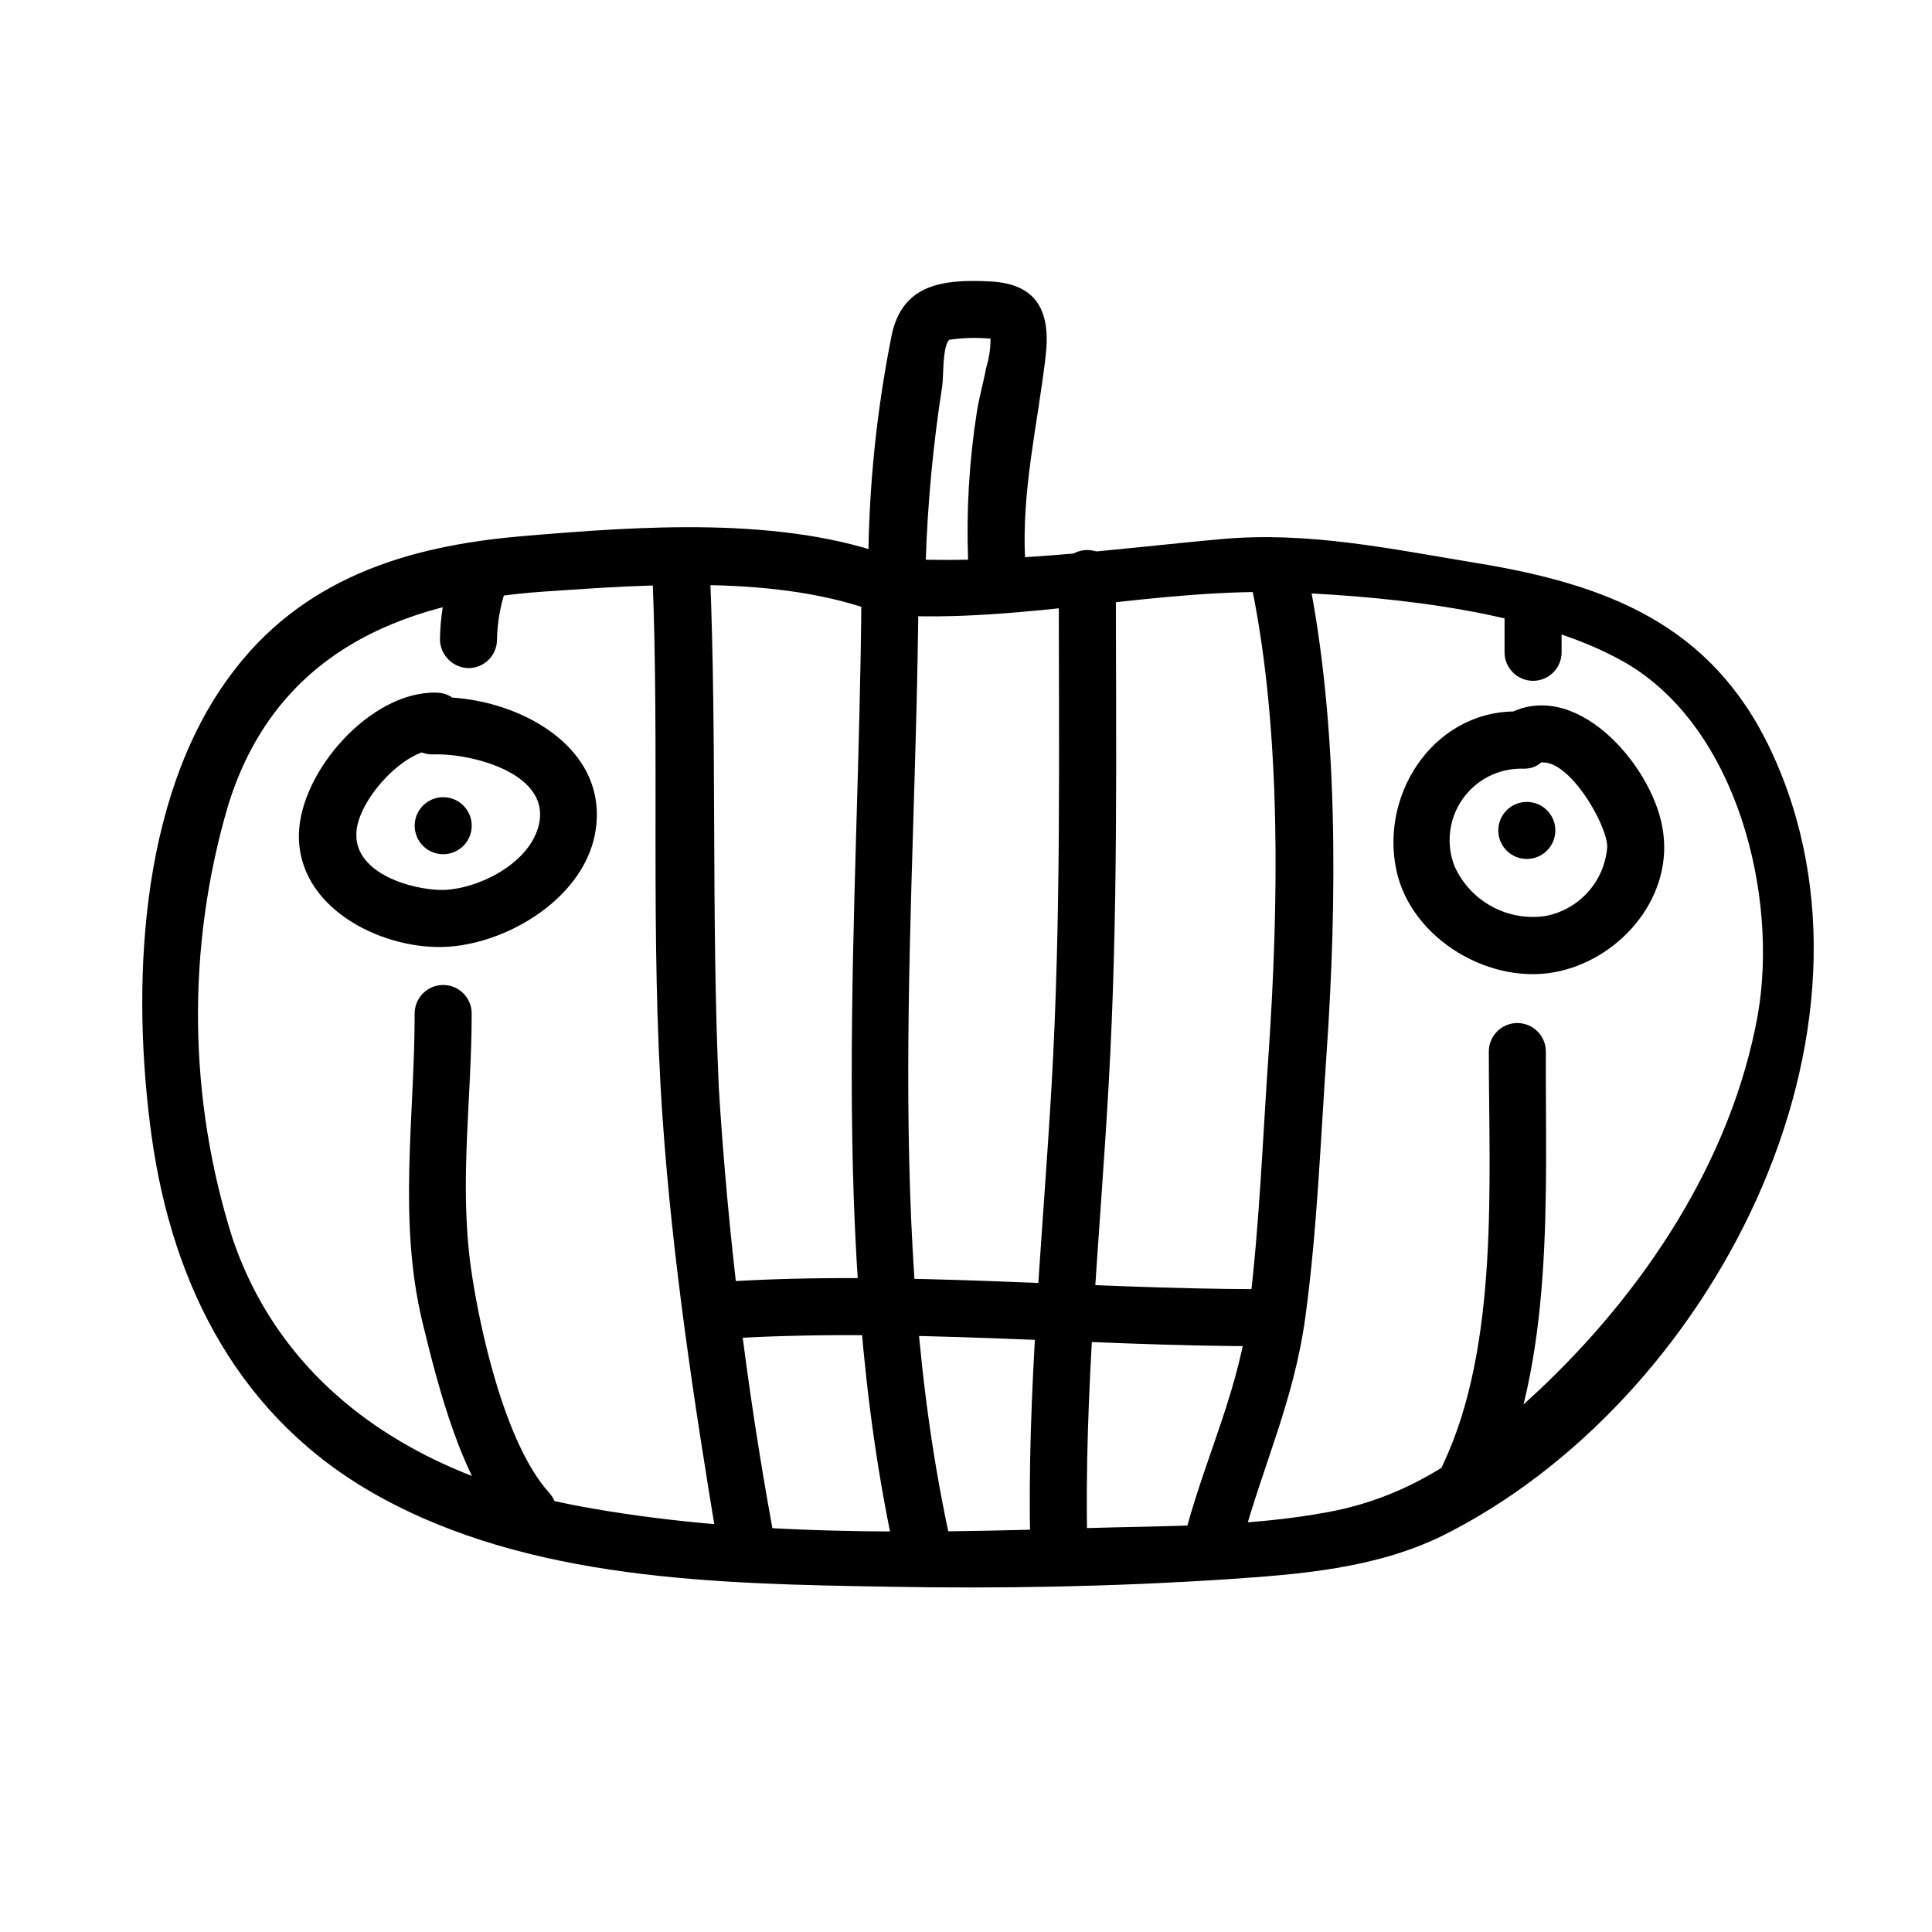
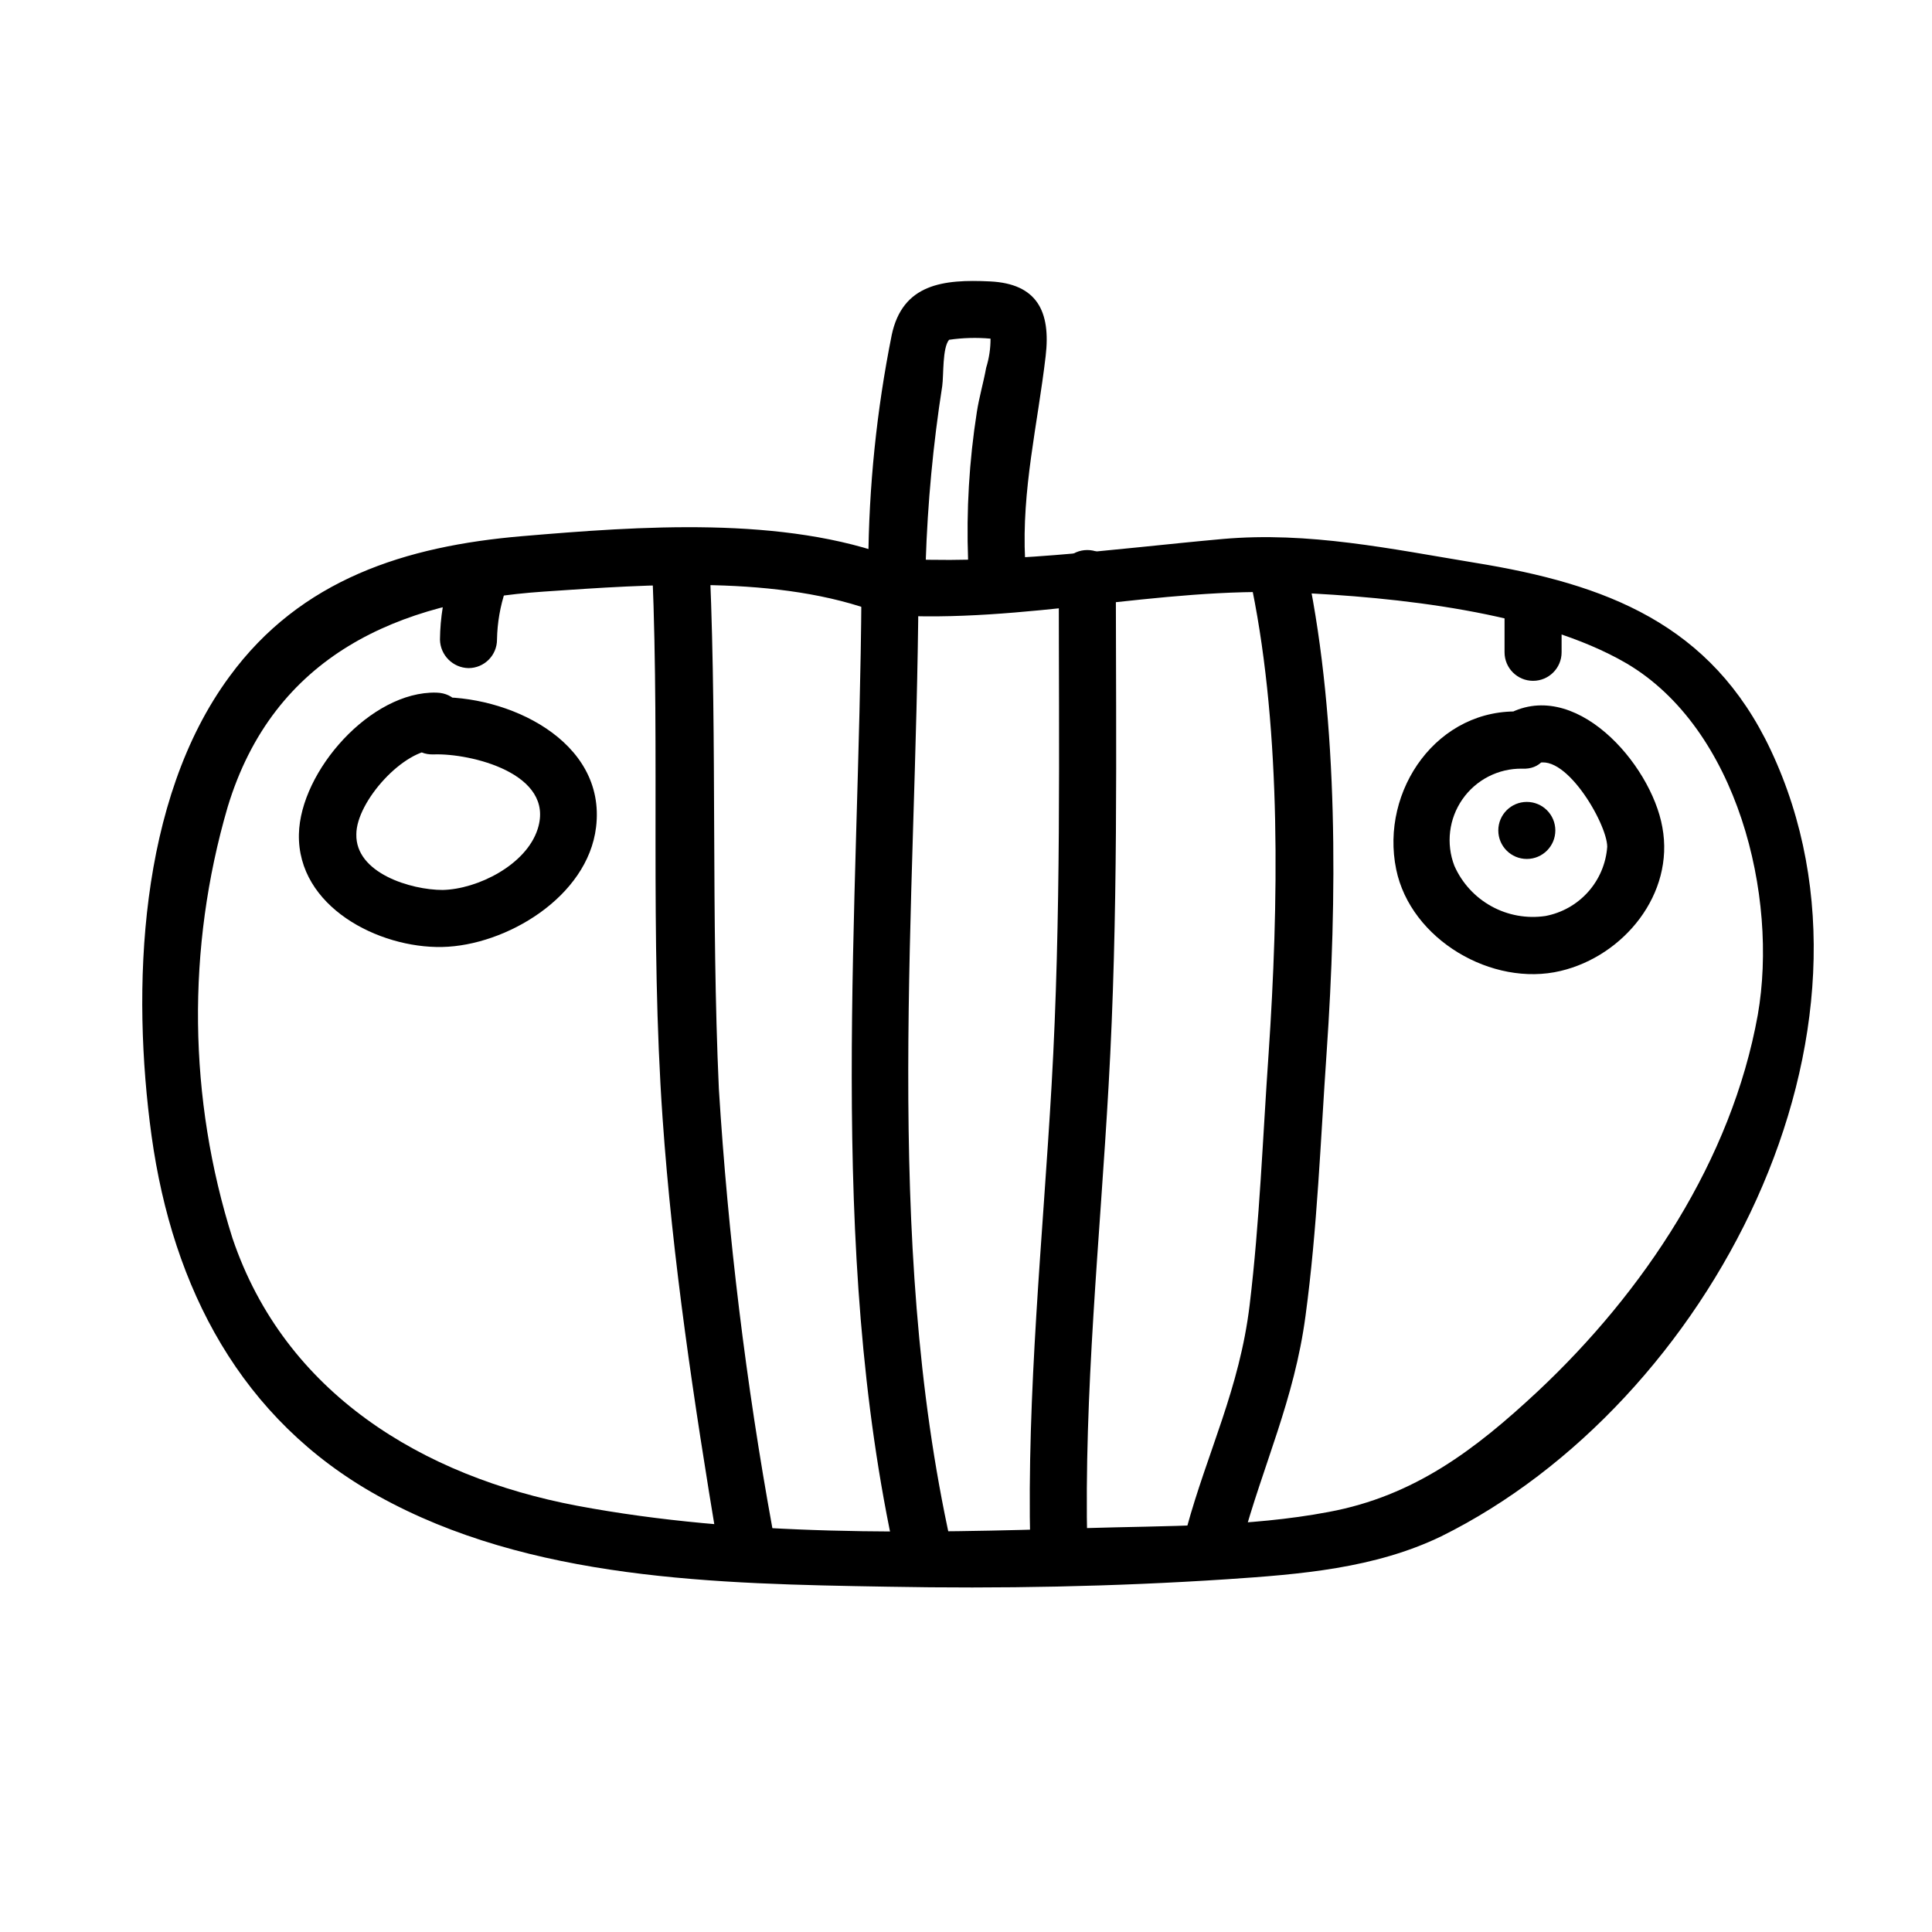
<svg xmlns="http://www.w3.org/2000/svg" fill="#000000" width="800px" height="800px" version="1.1" viewBox="144 144 512 512">
  <g>
    <path d="m381.36 291.93c-29.625-11.336-68.016-8.465-98.949-5.844-30.934 2.621-58.746 11.438-77.586 37.184-24.184 32.797-25.996 82.977-20.656 121.77 5.594 40.305 23.68 75.168 59.902 95.32 40.305 22.469 90.133 23.375 135.12 24.133 29.926 0.555 59.953 0 89.828-1.965 19.598-1.309 39.297-2.871 56.93-11.387 71.289-35.266 122.53-133.66 87.309-208.38-15.77-33.453-43.629-43.984-78.395-49.625-22.32-3.68-44.133-8.312-66.855-6.297-29.172 2.621-59.551 7.055-88.871 5.039-9.672-0.656-9.672 14.461 0 15.113 35.977 2.316 72.199-7.508 107.82-5.945 26.652 1.16 64.539 5.039 88.066 18.742 29.473 17.332 40.305 61.715 34.812 93.156-6.953 38.594-30.23 73.457-58.34 99.805-16.523 15.418-32.648 27.711-55.418 31.941-21.008 3.981-43.277 3.629-64.59 4.281-44.387 1.359-90.688 2.316-134.62-5.945-40.961-7.758-77.387-29.875-91.238-70.836h-0.004c-11.746-37.117-12.203-76.887-1.309-114.27 12.191-40.305 45.344-54.512 83.684-57.133 28.062-1.914 62.422-4.535 89.176 5.742 9.117 3.477 13.047-11.133 4.031-14.609z" />
    <path d="m389.32 292.94c0.504-15.625 1.969-31.203 4.383-46.652 0.402-2.82 0-10.078 1.812-12.242h0.004c3.637-0.531 7.32-0.633 10.98-0.301 4.18 1.16 0-0.402 0 0 0.012 2.613-0.379 5.211-1.156 7.707-0.707 3.93-1.863 7.809-2.469 11.738-2.031 12.961-2.805 26.086-2.32 39.199 0.453 9.723 15.566 9.773 15.113 0-0.957-18.539 3.324-35.871 5.441-54.008 1.41-11.891-2.316-19.195-14.711-19.801s-23.227 0.605-26.098 14.258h0.004c-3.992 19.906-6.066 40.152-6.199 60.457 0 9.723 15.113 9.723 15.113 0z" />
    <path d="m259.59 327.55c-17.281-0.402-36.023 20.758-36.375 37.535-0.402 19.195 21.109 30.23 37.988 29.875 16.879-0.352 38.543-13.25 40.758-31.738 2.82-23.074-23.73-35.266-43.023-34.41-9.723 0.352-9.723 15.469 0 15.113 9.723-0.352 32.242 5.039 27.559 19.75-3.023 9.523-15.922 15.973-25.191 16.172-8.363 0-23.125-4.434-22.871-14.762 0-8.613 12.543-22.621 21.262-22.418 9.723 0.25 9.723-14.863 0-15.113z" />
-     <path d="m261.45 370.38c4.176 0 7.559-3.383 7.559-7.559 0-4.172-3.383-7.555-7.559-7.555-4.172 0-7.555 3.383-7.555 7.555 0 4.176 3.383 7.559 7.555 7.559z" />
    <path d="m547.36 332.59c-22.32-1.211-37.684 20.809-33.352 41.816 3.828 18.59 25.441 31.234 43.578 26.902 16.777-3.981 30.23-20.453 26.953-38.09-2.973-16.828-23.527-40.305-41.613-29.574v0.004c-3.438 2.172-4.539 6.676-2.488 10.191 2.047 3.512 6.512 4.777 10.094 2.856 7.707-4.484 19.398 15.516 19.398 21.715-0.324 4.434-2.106 8.637-5.066 11.953-2.961 3.32-6.938 5.562-11.309 6.387-4.922 0.73-9.953-0.172-14.312-2.578-4.359-2.402-7.809-6.168-9.82-10.723-2.258-5.867-1.457-12.473 2.137-17.633s9.516-8.199 15.801-8.113c9.723 0.555 9.672-14.559 0-15.113z" />
    <path d="m548.62 371.63c4.176 0 7.559-3.383 7.559-7.555 0-4.176-3.383-7.559-7.559-7.559-4.172 0-7.555 3.383-7.555 7.559 0 4.172 3.383 7.555 7.555 7.555z" />
-     <path d="m253.89 412.59c0 27.457-4.484 54.613 2.066 81.82 4.281 17.531 10.43 42.066 22.824 55.773 6.551 7.254 17.18-3.477 10.68-10.68-11.586-12.848-18.391-43.227-20.707-59.852-3.074-22.574 0.25-44.391 0.25-67.062 0-4.172-3.383-7.559-7.559-7.559-4.172 0-7.555 3.387-7.555 7.559z" />
-     <path d="m538.55 422.67c0 34.359 2.82 77.938-12.191 109.53-4.133 8.766 8.867 16.426 13.047 7.656 16.777-34.863 14.105-79.398 14.258-117.18 0-4.176-3.383-7.559-7.559-7.559-4.172 0-7.555 3.383-7.555 7.559z" />
    <path d="m475.82 299.99c7.809 38.492 7.004 84.188 4.383 123.08-1.562 22.27-2.367 44.637-5.039 66.805-2.672 22.168-11.184 38.895-16.727 59.246h0.004c-0.711 3.879 1.66 7.656 5.457 8.707 3.801 1.047 7.773-0.98 9.152-4.676 5.644-20.906 13.957-38.137 16.93-60.457 3.125-23.176 3.981-46.551 5.594-69.828 2.769-40.305 3.176-87.059-5.039-127.11-1.965-9.523-16.523-5.492-14.609 4.031z" />
    <path d="m316.87 295.46c2.016 48.418-0.656 96.43 2.719 144.84 2.621 37.633 8.363 75.57 14.559 112.85 1.613 9.574 16.172 5.492 14.559-4.031l0.004 0.004c-7.027-38.547-11.77-77.473-14.207-116.58-2.066-45.746-0.453-91.34-2.367-137.09-0.402-9.672-15.516-9.723-15.113 0z" />
    <path d="m372.29 301.1c-0.555 84.336-9.32 172.76 9.07 255.84 2.117 9.473 16.676 5.492 14.609-4.031-18.086-81.566-9.117-168.98-8.566-251.91 0-4.172-3.383-7.559-7.555-7.559-4.176 0-7.559 3.387-7.559 7.559z" />
    <path d="m424.59 297.32c0 44.84 0.656 89.629-1.914 134.37-2.316 40.305-6.602 81.516-5.644 121.97 0 9.723 15.113 9.723 15.113 0-0.957-40.305 3.375-81.566 5.644-121.97 2.57-44.738 1.965-89.527 1.914-134.37 0-4.172-3.383-7.555-7.559-7.555-4.172 0-7.555 3.383-7.555 7.555z" />
-     <path d="m335.16 498.85c47.254-3.125 96.074 1.914 143.58 1.914 4.176 0 7.559-3.383 7.559-7.559 0-4.172-3.383-7.559-7.559-7.559-47.508 0-96.328-5.039-143.59-1.914-9.672 0.707-9.773 15.82 0 15.113z" />
    <path d="m275.71 313.5c0.078-4.457 0.844-8.875 2.269-13.102 0.973-3.969-1.387-7.992-5.324-9.082s-8.031 1.148-9.238 5.051c-1.809 5.535-2.758 11.312-2.82 17.133 0.082 4.137 3.418 7.477 7.559 7.555 4.172 0 7.555-3.383 7.555-7.555z" />
    <path d="m557.84 316.87v-12.598c0-4.172-3.387-7.555-7.559-7.555-4.176 0-7.559 3.383-7.559 7.555v12.598c0 4.172 3.383 7.555 7.559 7.555 4.172 0 7.559-3.383 7.559-7.555z" />
  </g>
</svg>